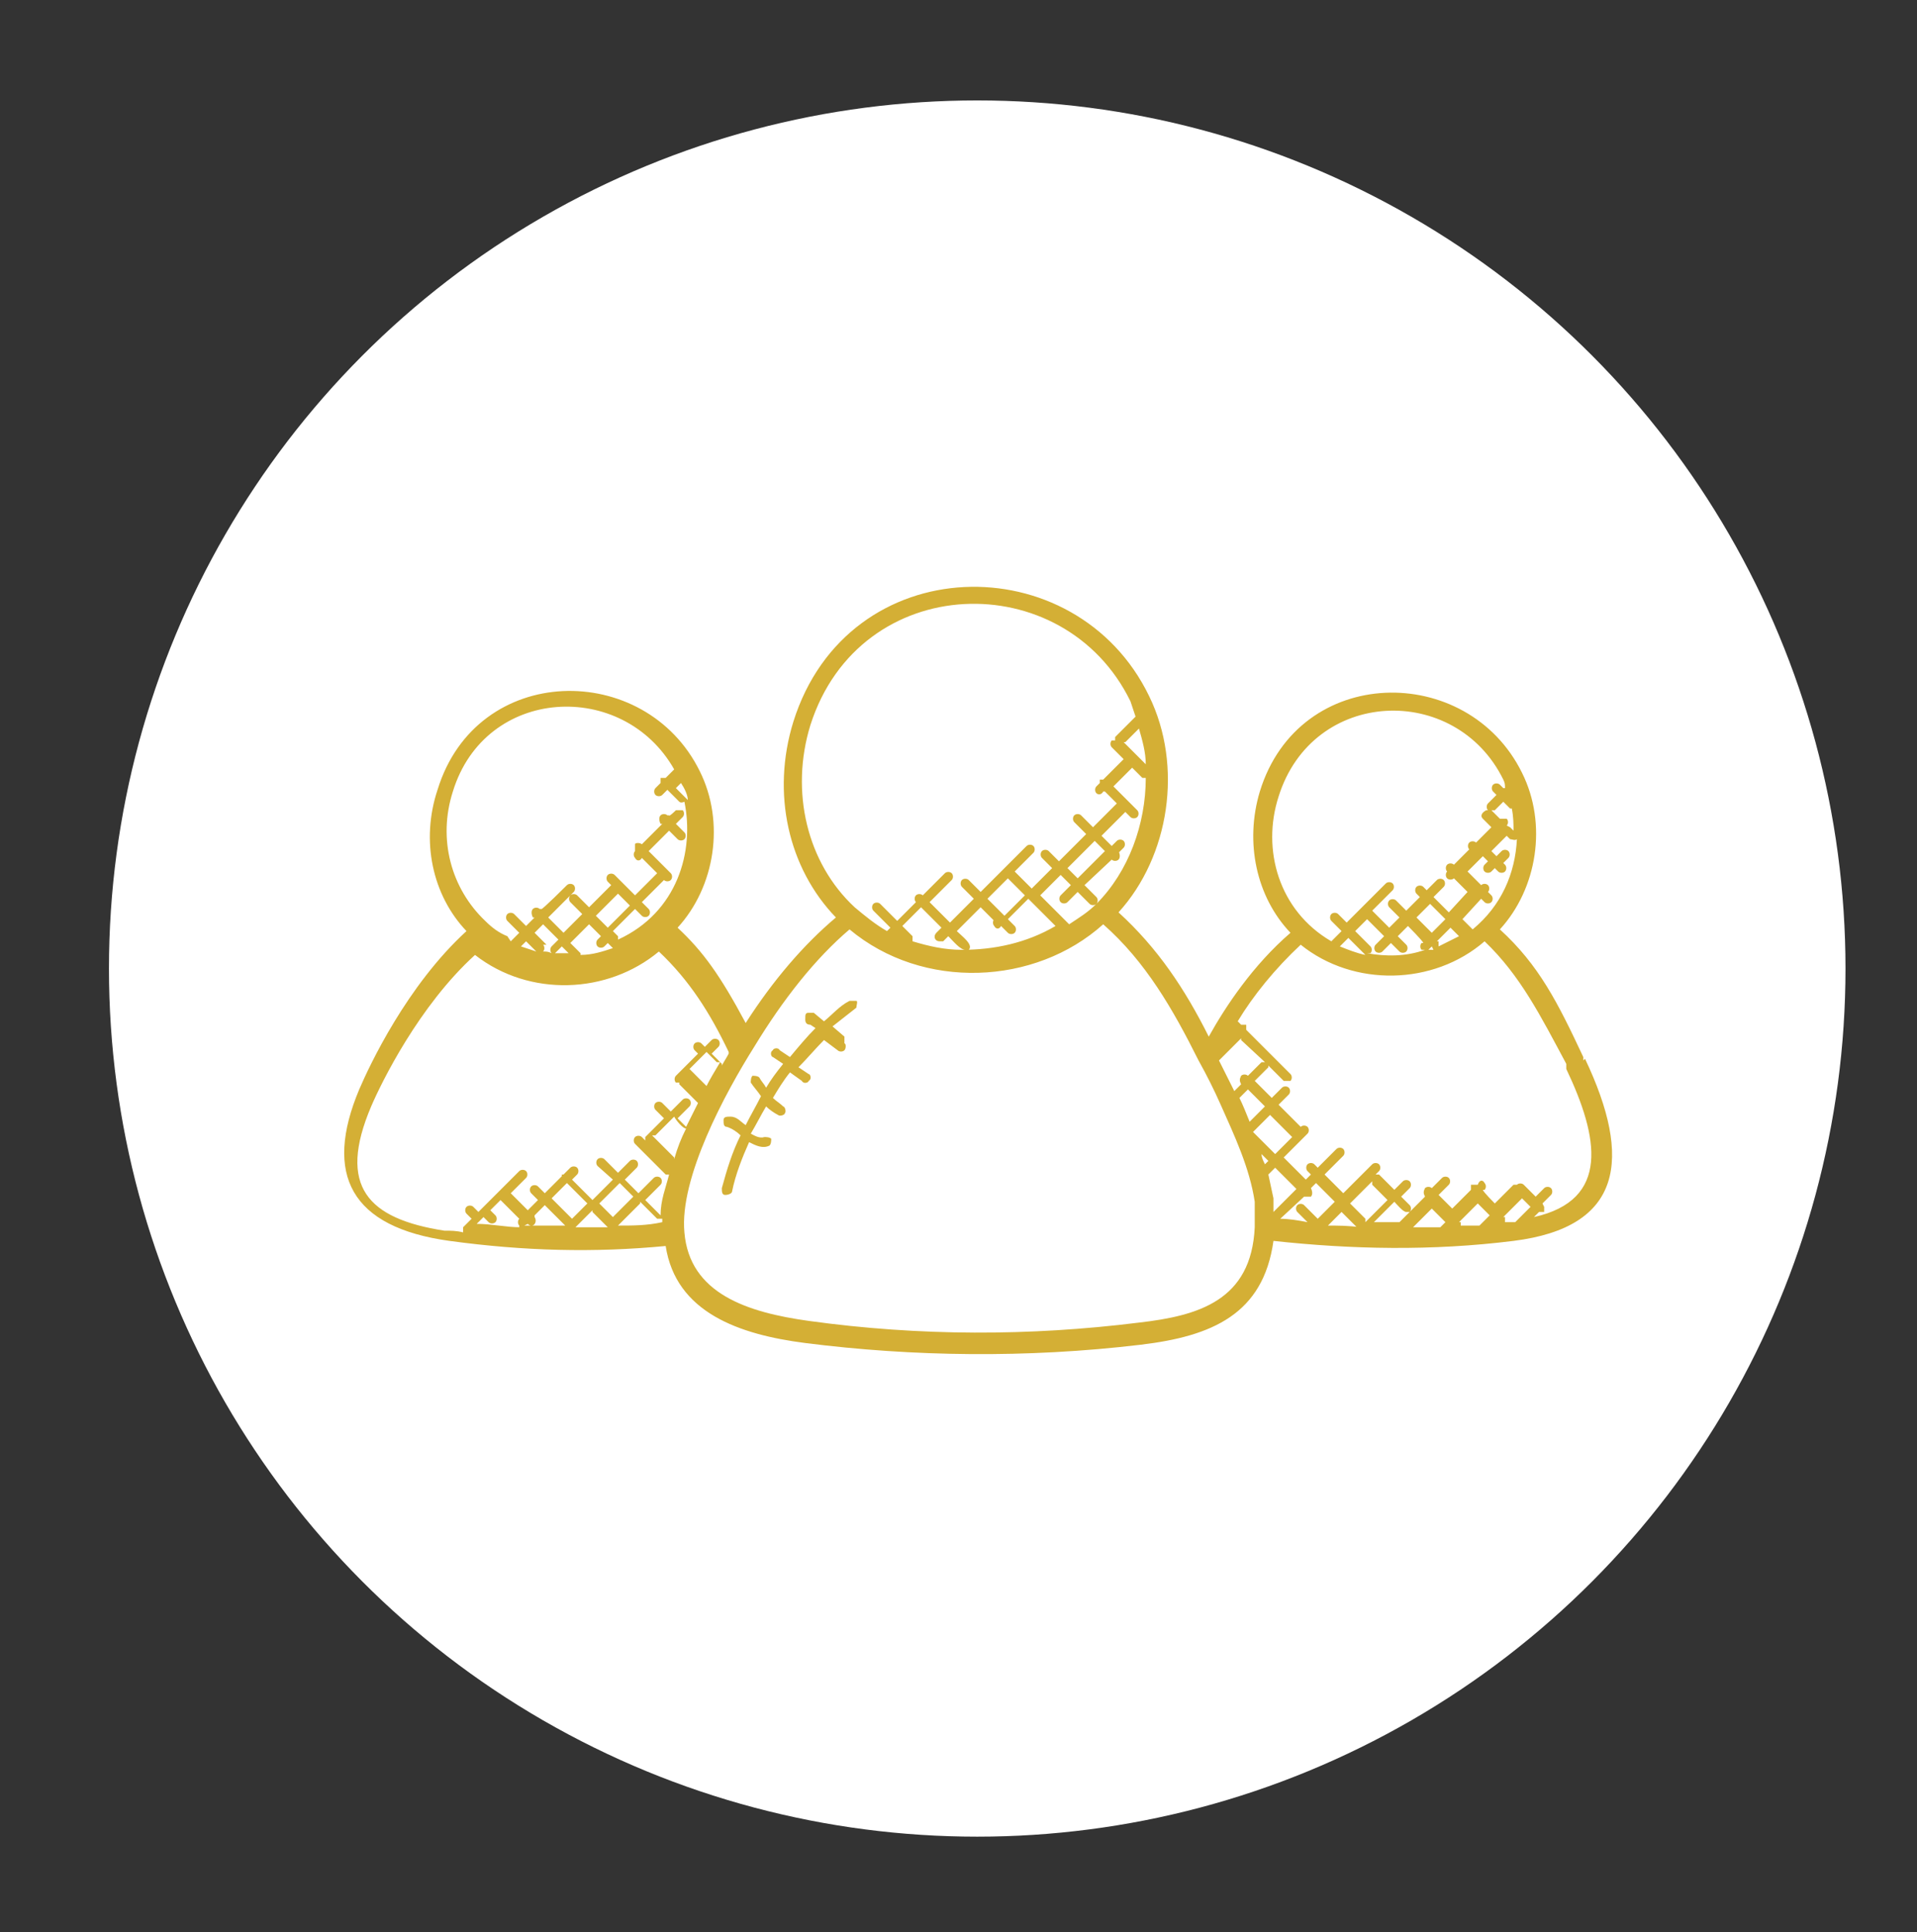
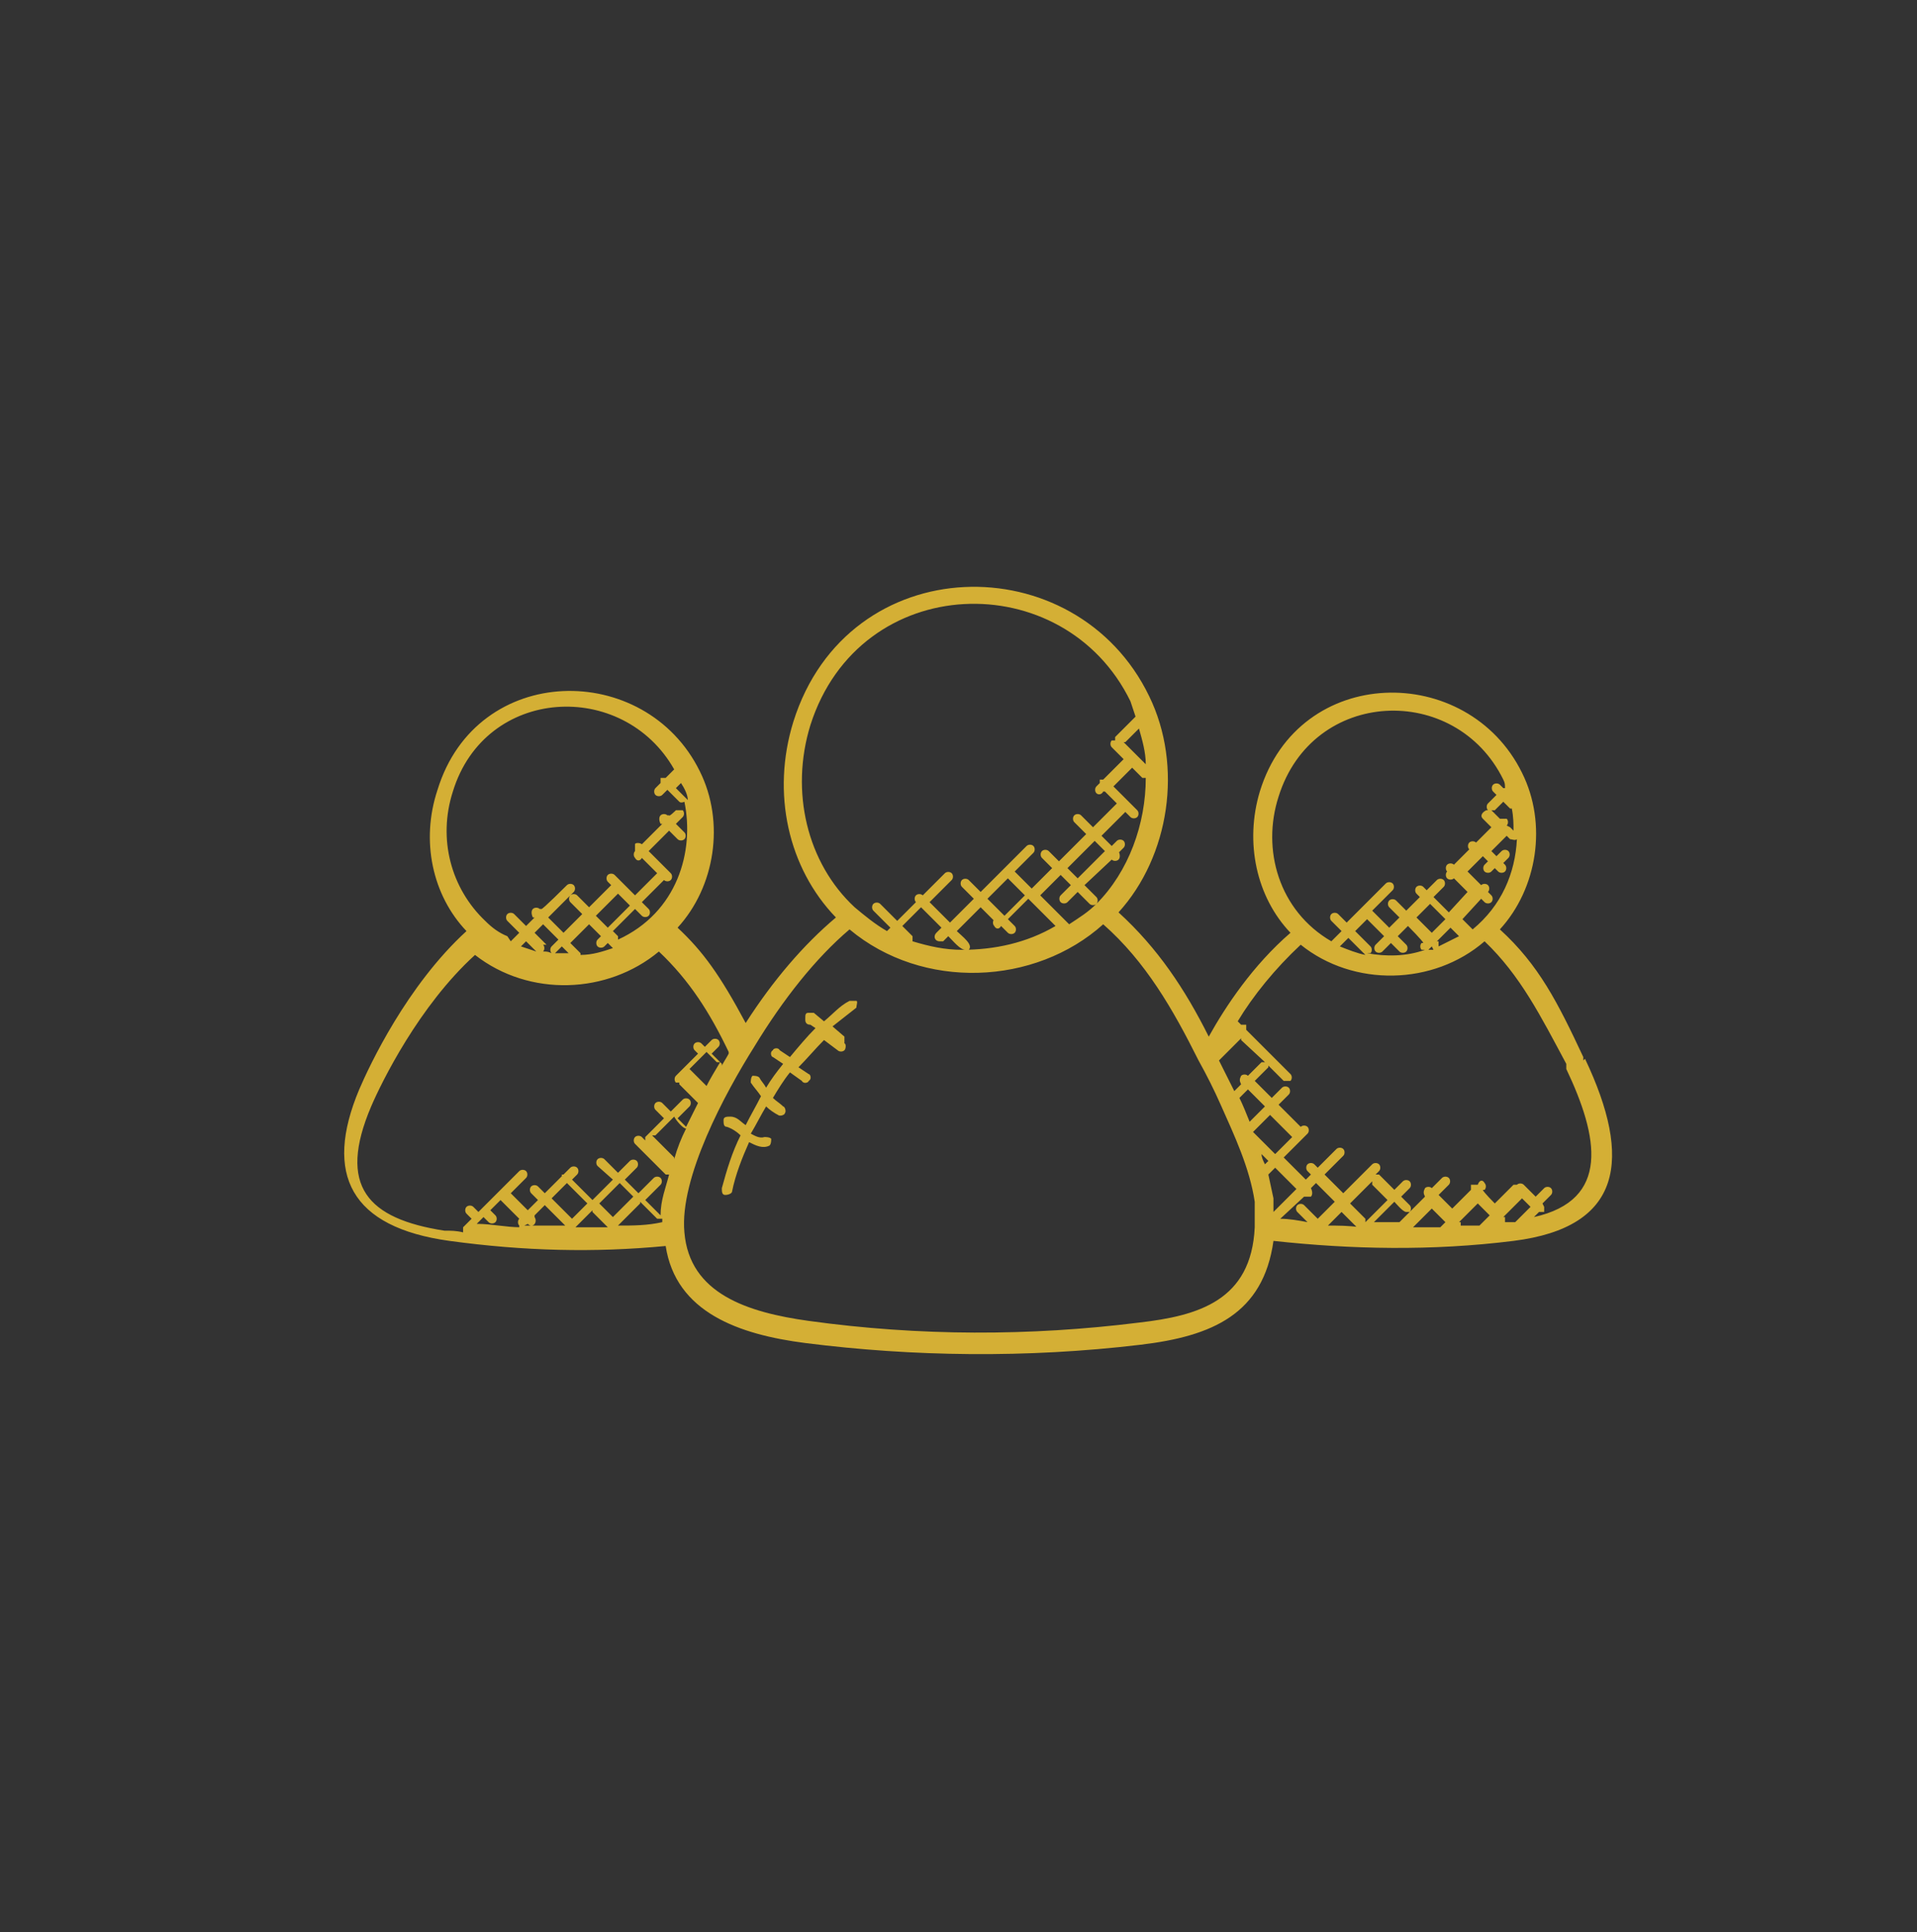
<svg xmlns="http://www.w3.org/2000/svg" version="1.1" viewBox="0 0 112.6 113.5">
  <rect x="0" y="0" width="112.6" height="113.5" fill="#333333" stroke="none" />
  <defs>
    <style>
      .cls-1 {
        fill: #ed2024;
      }

      .cls-2 {
        fill: #fff;
      }

      .cls-3 {
        fill: #d4af35;
      }

      .cls-4 {
        display: none;
      }
    </style>
  </defs>
  <g>
    <g id="Layer_1" class="cls-4">
-       <circle class="cls-1" cx="57.4" cy="56.9" r="51" />
      <path class="cls-3" d="M28.7,56.2c0,.8.1,1.6.2,2.3,2.2,14,11.7,23.6,23.8,26.3,14.1,3.1,27.1-4.5,31.8-15.9,2.5-5.9,1.8-13.5-.1-19.7-1.3-4-2.5-5.9-3.1-6.9-.7-.9-.8-1-.9-.9s-.2.2.3,1.2c.4,1,1.4,3,2.5,6.9,0,.3.2.7.3,1-.2,0-.4.1-.6.3-.4.3-4.2,1.9-8,3-.5-4-1.4-8.2-2.7-12,0-.2-.1-.4-.2-.5,1.9-.8,3.1-1.4,4-2,.9-.6,1.3-1.1,1.5-1.4,0,0,0-.2,0-.3.4.4.7.7.9,1,1.3,1.6,1.9,2.7,2,2.6,0,0,0-.3-.4-.8-.3-.5-.7-1.2-1.3-2.1-3.1-4-8-6.9-12.7-8.5-4.8-1.7-10-2.2-15.2-1.4-6.4,1-11.8,3.9-15.6,8-.6.5-1,1.2-1.5,1.8-.3.3-.4.6-.7,1-2.8,4.2-4.7,8.6-4.4,16.8h0ZM30.6,58.4c0-.8-.2-1.5-.2-2.2,0-.2,0-.4,0-.6,4.2,1.6,8.9,2.6,13.1,3.1.2,2.3.5,4.3.8,6.1.4,2.1.9,4,1.5,5.7-3.1,1.4-5.7,3-7.3,4.4-4.3-4.7-6.7-10.2-7.8-16.4h0ZM53.9,44.4c1.7,0,3.4,0,5,0,.4,4,.8,8.6,1.2,12.6-5.2.6-11.5.7-15,.4,0-1.1-.1-2.3-.1-3.5,0-1.9,0-4,.3-6,.2-1.6.4-3.1.7-4.6,2.6.7,5.4,1,8,1.1h0ZM73,69.4c0,0,0,.1,0,.2-3.2-1.2-6.7-2-10.6-2.3-.3-12.5-3.2-7.1,11-11.2.4,4.3.4,8.9-.4,13.2ZM60.4,64.2c0,1.1,0,2.1.1,3.1-4.7,0-8.9.8-13.2,2.4-.5-1.6-1-3.4-1.4-5.3-.3-1.6-.6-3.5-.8-5.5,3.3.4,9.3.5,15,0,0,2,.2,3.9.3,5.5h0ZM38.6,75c2.4-1.3,4.4-2.4,7.4-3.5,0,0,0,0,0,.1,1.8,5.1,3.9,8.7,5.9,11.3-5.3-1.4-9.7-4-13.4-7.8ZM53.5,83.2c-1.2-2.2-3.6-5.7-5.8-12.2,0,0,0,0,0-.1,4.3-1.4,8.3-2,12.9-1.9.1,7.2-.2,13,0,14.8-2.2,0-4.6-.1-7-.6h0ZM61.5,83.7c.8-3.5.9-10.9.9-14.6.8,0,1.6.1,2.3.2,3.4.5,5.9,1.2,8,1.9-1.3,5.9-3.5,9-3.9,10.2,0,.3,0,.4,0,.4-2.1.9-4.6,1.5-7.2,1.7ZM69.6,81.6c0,0,.1-.1.2-.3,2.1-2.3,3.7-6.4,4.4-9.4,2.3.9,3.7,1.7,5.1,2.3,0,0,0,.1-.1.2-2.4,2.9-5.8,5.5-9.6,7.2h0ZM83.3,51.8c.1,0,.2-.2.3-.3,1.2,5.3,1.6,11.7-.7,16.8-.7,1.7-1.7,3.4-3,5.1-1.3-1.2-3.6-2.4-5.4-3.1,0-.2,0-.4.1-.6.8-4.6.8-9.3.3-14,2.6-.8,7-2.6,8.3-3.9h0ZM73,53.3c0,.4,0,.8.1,1.2-3.9,1.1-8.3,1.9-11.5,2.3-.3-3.2-.8-7.5-1.5-12.5.7,0,1.3-.1,1.9-.2,3.7-.5,6.5-1.3,8.6-2,0,.2,0,.3.1.4,1,3.4,1.7,7.3,2.2,10.9h0ZM51.1,29.8c4.9-.8,10-.4,14.7,1.1,4.1,1.3,8.3,3.6,11.3,6.6,0,0-.1,0-.3,0-.3,0-.7.4-1.6.8-.8.4-2.1.9-3.9,1.6-1-2.6-2.2-4.7-3.3-6.3-1.4-1.9-2.5-2.9-2.6-2.9-.1,0,.8,1.2,1.9,3.2.9,1.6,1.9,3.8,2.8,6.2-2.1.6-4.8,1.4-8.4,1.9-.6,0-1.2.2-1.9.2-.5-3.5-1.1-6.7-1.5-9-.4-2.3-.8-3.8-.9-3.8-.1,0,0,1.5.2,3.9.2,2.3.6,5.5.9,9-1.5.1-3.1.2-4.7.2-2.6,0-5.3-.3-7.8-.7.8-3.7,2-7,3-9.3.5-1.2.9-2,1.2-2.7.3,0,.5,0,.8,0h0ZM36.3,37.6c3.3-3.6,8-6.3,13.5-7.5-.4.6-.8,1.3-1.3,2.3-1.2,2.3-2.6,5.5-3.6,9.3h0c-2.8-.5-5.2-1.3-7-2-.4-.2-.8-.3-1.2-.4s-.7-.3-.9-.4c-.2,0-.4-.1-.5-.2.3-.4.6-.8.9-1.2h0ZM34.3,40.1c.2-.3.4-.6.6-.9,0-.1.2-.3.3-.4,0,0,.3.2.4.3.2.1.5.3.8.5.4.2.8.4,1.2.6,1.7.9,4.1,1.9,7,2.7-.4,1.5-.7,3.1-.9,4.7-.3,2-.4,4.2-.5,6.2,0,1.2,0,2.3,0,3.4-6.6-.5-12.7-2.1-13.1-2.2-.3-5.4,1.5-10.9,4-14.9Z" />
    </g>
    <g id="Layer_2">
      <g>
-         <circle class="cls-2" cx="57.4" cy="56.9" r="51" />
        <g>
-           <path class="cls-3" d="M83.8,55.8s0,0,.1,0c0,0,0,0-.1,0Z" />
          <path class="cls-3" d="M49.6,61.3c.1,0,.1.3,0,.4-.1.1-.3.1-.4,0l-.8-.6c-.5.5-1,1.1-1.5,1.6l.6.4c.1,0,.2.3,0,.4,0,.1-.3.2-.4,0l-.7-.5c-.4.5-.7,1-1,1.5.2.2.4.3.6.5.1,0,.2.3.1.4,0,.1-.3.2-.4.1-.2-.1-.5-.3-.7-.5-.3.5-.6,1.1-.9,1.6.2.1.5.3.8.2.1,0,.3,0,.4.1,0,.1,0,.3-.1.4-.4.2-.8,0-1.2-.2-.4.9-.8,1.9-1,2.9,0,.1-.2.2-.4.2-.2,0-.2-.2-.2-.4.3-1.1.6-2.1,1.1-3.1,0,0,0,0,0,0-.2-.2-.5-.4-.8-.5-.2,0-.2-.2-.2-.4s.2-.2.4-.2c.4,0,.6.3.9.5.3-.6.6-1.1.9-1.7-.2-.3-.4-.5-.6-.8,0-.1,0-.3.1-.4.1,0,.3,0,.4.1.1.2.3.4.4.6.3-.5.6-.9,1-1.4l-.6-.4c-.1,0-.2-.3,0-.4,0-.1.3-.2.4,0l.6.4c.5-.6,1-1.2,1.5-1.7l-.3-.2s0,0,0,0c-.2,0-.3-.1-.3-.3h0c0-.3,0-.4.2-.4,0,0,.2,0,.3,0l.6.5c.5-.4.9-.9,1.5-1.2.1,0,.3,0,.4,0s0,.3,0,.4c-.5.4-.9.7-1.4,1.1l.7.6Z" />
          <path class="cls-3" d="M37,53.2l-.7-.7-1.3,1.3.7.7,1.3-1.3ZM37.6,70.7l-1.3,1.3s0,0,0,0c.9,0,1.7,0,2.6-.2,0,0,0-.1,0-.2-.1,0-.2,0-.3,0l-1-1ZM37.2,70.3l-.8-.8-1.2,1.2.8.8,1.2-1.2ZM34.2,53.7l-.7-.7c-.1-.1-.1-.3,0-.4l-1.3,1.3.9.9,1.1-1.1ZM33.5,56.1l-.5-.5-.4.4s0,0-.1,0c.3,0,.6,0,.9,0ZM33.6,71.6l.9-.9-1.2-1.2-.9.9,1.2,1.2ZM34.8,71.1l-1,1c.6,0,1.3,0,1.9,0l-.9-.9ZM34.1,56.1c.7,0,1.3-.2,1.9-.4l-.3-.3-.2.2c-.1.1-.3.1-.4,0-.1-.1-.1-.3,0-.4l.2-.2-.7-.7-1.1,1.1.6.6c0,0,0,.2,0,.2h0ZM41.5,61.8l-1,1s0,0,0,0l1,1c.2-.4.5-.9.8-1.4,0,0-.2,0-.2,0l-.6-.6ZM39.6,68.1c.2-.7.4-1.2.7-1.8-.2,0-.6-.5-.7-.7l-1.1,1.1s-.1,0-.2,0l1.3,1.3ZM39.7,46.3l.7.7c0-.3-.2-.7-.4-1l-.3.3ZM60.2,52.6l-1-1-1.2,1.2,1,1,1.2-1.2ZM52.9,55.2h-.1c0-.1,0,0,0,0,0,0,.1,0,.2,0ZM58.6,54.3l-1-1-1.4,1.4c.3.3,1,.8.7,1.1,0,0-.1,0-.2,0-.3,0-.7-.5-1-.8l-.3.3c0,0-.1,0-.2,0-.3,0-.4-.3-.2-.5l.3-.3-1.2-1.2-1.1,1.1.6.6c0,0,0,.2,0,.3,1,.3,1.9.5,2.9.5,1.9,0,3.8-.4,5.5-1.4l-1.6-1.6-1.2,1.2.4.4c.1.1.1.3,0,.4-.1.1-.3.1-.4,0l-.4-.4h0c-.1.2-.3.2-.4,0-.1-.1-.1-.3,0-.4h0ZM73.4,65.9l.9-.9-1-1-.5.5c.2.4.4.9.6,1.4h0ZM74.3,68.4l.2-.2-.4-.4c0,.2.1.4.2.6h0ZM74.9,67.8l1-1-1.3-1.3-1,1s0,0,0,0l1.3,1.3ZM76.2,69.9l-1.3-1.3-.4.4c.1.5.2.9.3,1.4,0,.3,0,.5,0,.8l1.4-1.4ZM67.3,44.9c0-.7-.2-1.4-.4-2.1l-.8.8s0,0-.1,0l.7.7.6.6ZM72.2,60.8l.3-.3h0c0,0-.1.2-.2.3ZM64.9,50l-.6-.6-1.6,1.6.6.6,1.6-1.6ZM72.9,61l-1.3,1.3c.3.6.6,1.2.9,1.8l.4-.4h0c-.1-.2-.1-.3,0-.5.1-.1.3-.1.4,0h0s.8-.8.8-.8c0,0,0,0,.2,0l-1.4-1.3ZM65.7,43.1l1-1c-.1-.3-.2-.6-.3-.9-3.9-8-15.9-7.7-18.8,1.4-1.2,3.9-.2,8.1,2.6,10.7,0,0,0,0,0,0,.6.5,1.2,1,1.9,1.4l.2-.2-1-1c-.1-.1-.1-.3,0-.4.1-.1.3-.1.4,0l1,1,1.1-1.1h0c-.1-.1-.1-.3,0-.4.1-.1.3-.1.4,0h0s1.3-1.3,1.3-1.3c.1-.1.3-.1.4,0,.1.1.1.3,0,.4l-1.3,1.3,1.2,1.2,1.4-1.4-.7-.7c-.1-.1-.1-.3,0-.4.1-.1.3-.1.4,0l.7.7,2.7-2.7c.1-.1.3-.1.4,0,.1.1.1.3,0,.4l-1.1,1.1,1,1,1.2-1.2-.6-.6c-.1-.1-.1-.3,0-.4.1-.1.3-.1.4,0l.6.6,1.6-1.6-.7-.7c-.1-.1-.1-.3,0-.4.1-.1.3-.1.4,0l.7.7,1.4-1.4s0,0,0,0l-.7-.7h-.1c-.1.2-.3.2-.4.1-.1-.1-.1-.3,0-.4l.2-.2c0,0,0-.1,0-.2,0,0,.1,0,.2,0l1.2-1.2-.7-.7c-.1-.1-.1-.3,0-.4,0,0,.2,0,.2,0,0,0,0-.2,0-.2h0ZM65.7,50h0c.1.2.1.4,0,.5-.1.1-.3.1-.4,0h0c0,0-1.6,1.5-1.6,1.5l.7.7c.1.1.1.3,0,.4-.1.1-.3.1-.4,0l-.7-.7-.6.6c-.1.1-.3.1-.4,0-.1-.1-.1-.3,0-.4l.6-.6-.6-.6-1.2,1.2c.1.1,1.6,1.6,1.7,1.7.6-.4,1.1-.7,1.6-1.2,0,0,0,0,0,0,0,0,0,0,0,0,1.9-1.9,2.9-4.7,2.9-7.4,0,0-.1,0-.2,0l-.6-.6-1.1,1.1,1.4,1.4c.1.1.1.3,0,.4-.1.1-.3.1-.4,0l-.3-.3s0,0,0,0l-1.4,1.4.6.6.3-.3c.1-.1.3-.1.4,0,.1.1.1.3,0,.4l-.3.3ZM80.1,56s0,0,0,0l-.9-.9-.5.5c.5.2,1,.4,1.5.5h0ZM81.5,70.5l-.9-.9c0,0,0-.1,0-.2l-1.3,1.3.9.9s0,.1,0,.2l1.3-1.3ZM77.9,72c.7,0,1.3,0,2,.1h0c0,0-.1,0-.2,0l-.9-.9-.9.9ZM78.4,70.6l-1.1-1.1-.3.3h0c.1.2.1.4,0,.5,0,0-.1,0-.2,0s-.1,0-.2,0h0c0,0-1.4,1.3-1.4,1.3.5,0,1.1.1,1.6.2l-.6-.6c-.1-.1-.1-.3,0-.4s.3-.1.4,0l.8.8,1-1ZM87.5,71.4l-.7-.7-1.1,1.1h.1c0,.1,0,.2,0,.2.4,0,.8,0,1.1,0l.5-.5ZM83.7,55.8c0,0-.1,0-.2,0-.1-.1-.1-.3,0-.4h.1c0-.1-.9-1-.9-1l-.6.6.5.5c.1.1.1.3,0,.4-.1.1-.3.1-.4,0l-.5-.5-.5.5c-.1.1-.3.1-.4,0-.1-.1-.1-.3,0-.4l.5-.5-1-1-.7.7.9.9c.1.1.1.3,0,.4,0,0-.1,0-.2,0,1.1.2,2.3.2,3.4-.2h0ZM84.1,55.6c0,0-.1.1-.2.2,0,0,0,0-.1,0,0,0,0,0,.1,0,0,0,.2,0,.3,0,0,0,0,0,0,0ZM84.1,54.8l.8-.8-.9-.9-.8.8.9.9ZM84.9,71.8l-.8-.8-1.1,1.1c.5,0,1.1,0,1.6,0l.3-.3ZM84.5,55.3c0,0,0,.2,0,.3.4-.2.8-.4,1.2-.6l-.5-.5-.8.8h0ZM88.4,50.8c.1.1.1.3,0,.4-.1.1-.3.1-.4,0l-.2-.2-.2.2c-.1.1-.3.1-.4,0-.1-.1-.1-.3,0-.4l.2-.2-.3-.3-.9.9.8.8h0c.1-.1.3-.1.4,0,.1.1.1.3,0,.4h0s.2.2.2.2c.1.1.1.3,0,.4-.1.1-.3.1-.4,0l-.2-.2-1.1,1.2.6.6c1.7-1.4,2.5-3.3,2.6-5.3-.1.1-.3,0-.4,0l-.2-.2-.9.9.3.3.3-.3c.1-.1.3-.1.4,0s.1.3,0,.4l-.3.3.2.2ZM88.7,48.6l.2.2c0-.4,0-.8-.1-1.3,0,0,0,0-.1,0l-.4-.4-.5.5s0,0-.1,0c0,0-.2,0-.3,0-.1-.1-.1-.3,0-.4l.5-.5-.2-.2c-.1-.1-.1-.3,0-.4.1-.1.3-.1.4,0l.2.2h.1c0-.2,0-.3-.1-.5-2.8-5.7-11.2-5.4-13.2,1-1,3.1,0,6.7,3.1,8.5l.6-.6-.6-.6c-.1-.1-.1-.3,0-.4s.3-.1.4,0l.5.5,2.3-2.3c.1-.1.3-.1.4,0,.1.1.1.3,0,.4l-1.2,1.2,1,1,.6-.6-.6-.6c-.1-.1-.1-.3,0-.4.1-.1.3-.1.4,0l.6.6.8-.8-.2-.2c-.1-.1-.1-.3,0-.4s.3-.1.4,0l.2.2.6-.6c.1-.1.3-.1.4,0,.1.1.1.3,0,.4l-.6.6.9.9,1.1-1.2-.8-.8h0c-.1.1-.3.1-.4,0-.1-.1-.1-.3,0-.4h0s0,0,0,0c-.1-.1-.1-.3,0-.4.1-.1.3-.1.4,0h0c0,0,.9-.9.9-.9h0c-.1-.1-.1-.3,0-.4.1-.1.3-.1.4,0h0s.9-.9.9-.9l-.5-.5c-.2-.2,0-.4.2-.5,0,0,.2,0,.3,0l.5.5c.1,0,.3,0,.4,0,.1.1.1.3,0,.4h0ZM89.9,70.9l-.5-.5-1.1,1.1h.1c0,.2,0,.3,0,.3,0,0,.1,0,.2,0,.1,0,.3,0,.4,0l.8-.8ZM90.7,70.9c0,.1,0,.2,0,.3,0,0-.1,0-.2,0s0,0-.1,0l-.3.3c4.5-1,3.8-4.7,1.9-8.7v-.3c-1.5-2.8-2.7-5.2-4.8-7.2-3,2.6-7.7,2.7-10.8.2-1.5,1.4-2.8,3-3.7,4.5l.2.2c.1,0,.2,0,.3,0,0,0,0,.2,0,.3l2.6,2.6c.1.1.1.3,0,.4,0,0-.1,0-.2,0s-.1,0-.2,0l-.9-.9c0,0,0,.1,0,.1l-.8.8,1,1,.6-.6c.1-.1.3-.1.4,0,.1.1.1.3,0,.4l-.6.6,1.3,1.3h0c.1-.1.3-.1.4,0,.1.1.1.3,0,.4l-1.4,1.4,1.3,1.3.3-.3-.2-.2c-.1-.1-.1-.3,0-.4.1-.1.3-.1.4,0l.2.2,1.1-1.1c.1-.1.3-.1.4,0s.1.3,0,.4l-1.1,1.1,1.1,1.1,1.7-1.7c.1-.1.3-.1.4,0,.1.1.1.3,0,.4l-.2.2c0,0,.1,0,.2,0l.9.9.5-.5c.1-.1.3-.1.4,0,.1.1.1.3,0,.4l-.5.5.5.5c.1.1.1.3,0,.4,0,0-.1,0-.2,0-.2,0-.6-.5-.7-.6l-1.2,1.2c.5,0,1,0,1.5,0l.7-.7.8-.8h0c-.1-.2-.1-.3,0-.5.1-.1.3-.1.4,0h0s.6-.6.6-.6c.1-.1.3-.1.4,0,.1.1.1.3,0,.4l-.6.6.8.8,1.1-1.1c0,0,0-.2,0-.3,0,0,.2,0,.3,0h.1c.1-.3.3-.3.4-.1.1.1.1.3,0,.4h-.1c0,.1.7.8.7.8l1.1-1.1c0,0,.1,0,.2,0,0,0,0,0,0,0,.1-.1.3-.1.4,0l.7.7.5-.5c.1-.1.3-.1.4,0s.1.3,0,.4l-.5.5ZM31.4,71.5c.2.3-.1.7-.4.4,0,0,0,0-.2.1.8,0,1.6,0,2.4,0,0,0,0,0,0,0l-1.2-1.2-.6.6ZM31.5,55.9l-.6-.6-.3.3c.3.1.6.2.9.3ZM31.9,55.5c.1.1.1.3,0,.4,0,0,0,0,0,0,.2,0,.3,0,.5.1,0,0,0,0,0,0-.1-.1-.1-.3,0-.4l.4-.4-.9-.9-.5.5.7.7ZM29.9,70l1.1,1.1.6-.6-.4-.4c-.1-.1-.1-.3,0-.4.1-.1.3-.1.4,0l.4.4,1-1s0,0,0-.1c0,0,0,0,.1,0l.4-.4c.1-.1.3-.1.4,0,.1.1.1.3,0,.4l-.3.3,1.2,1.2,1.2-1.2-.9-.8c-.1-.1-.1-.3,0-.4.1-.1.3-.1.4,0l.8.8.7-.7c.1-.1.3-.1.4,0,.1.1.1.3,0,.4l-.7.7.8.8.9-.9c.1-.1.3-.1.4,0,.1.1.1.3,0,.4l-.9.9.9.9c0-.9.3-1.6.5-2.4,0,0,0,0,0,0,0,0,0,0,0,0,0,0-.1,0-.2,0l-1.8-1.8c-.1-.1-.1-.3,0-.4.1-.1.3-.1.4,0l.2.2c0,0,0-.1,0-.2l1.1-1.1-.5-.5c-.1-.1-.1-.3,0-.4.1-.1.3-.1.4,0l.5.5.7-.7c.1-.1.3-.1.4,0,.1.1.1.3,0,.4l-.7.7.5.5c.2-.4.4-.8.7-1.4,0,0,0,0,0,0l-1.1-1.1s0,0,0-.1c0,0,0,0,0,0,0,0-.1,0-.2,0-.1-.1-.1-.3,0-.4l1.3-1.3-.2-.2c-.1-.1-.1-.3,0-.4.1-.1.3-.1.4,0l.2.2.4-.4c.1-.1.3-.1.4,0,.1.1.1.3,0,.4l-.4.4.6.6s0,0,0,.1c.1-.2.3-.5.4-.7,0,0,0,0,0-.1-1.1-2.3-2.3-4.2-4.1-5.9-3,2.5-7.6,2.7-10.8.2-3.3,3-5.5,7.5-6.1,8.9-2,4.7-.2,6.6,4.3,7.3.4,0,.7,0,1.1.1,0,0,0-.2,0-.3l.5-.5-.3-.3c-.1-.1-.1-.3,0-.4.1-.1.3-.1.4,0l.3.3,2.4-2.4c.1-.1.3-.1.4,0,.1.1.1.3,0,.4l-1.4,1.4ZM30,55.3l.5-.5-.7-.7c-.1-.1-.1-.3,0-.4s.3-.1.4,0l.7.7.5-.5h-.1c-.1-.2-.1-.4,0-.5.1-.1.3-.1.4,0h.1c0,.1,1.5-1.4,1.5-1.4.1-.1.3-.1.4,0,.1.1.1.3,0,.4l-.2.2c.1-.1.3-.1.4,0l.7.7,1.3-1.3-.2-.2c-.1-.1-.1-.3,0-.4.1-.1.3-.1.4,0l.3.3s0,0,0,0c0,0,0,0,0,0l.9.9,1.3-1.3-.9-.9h0c-.1.2-.3.2-.4,0-.1-.1-.1-.3,0-.4h0c0-.2,0-.3,0-.4s.3-.1.4,0l1.2-1.2h-.1c-.1-.2-.1-.4,0-.5s.3-.1.4,0h.1c0,.1.4-.3.4-.3,0,0,.1,0,.2,0,0,0,.1,0,.2,0,.1.1.1.3,0,.4l-.4.4.5.5c.1.1.1.3,0,.4s-.3.1-.4,0l-.5-.5-1.2,1.2,1.1,1.1s0,0,0,0,0,0,0,0l.2.2c.1.1.1.3,0,.4-.1.1-.3.1-.4,0l-1.3,1.3.4.4c.1.1.1.3,0,.4-.1.1-.3.1-.4,0l-.4-.4-1.3,1.3.3.3c0,0,0,.1,0,.2,3.5-1.6,4.5-5.2,3.9-8.1,0,0,0,0,0,0,0,0-.2.1-.3,0,0,0,0,0,0,0l-.7-.7-.3.3c-.1.1-.3.1-.4,0-.1-.1-.1-.3,0-.4l.3-.3c0-.1,0-.2,0-.3,0,0,.2,0,.3,0l.5-.5c-3-5.3-11.1-4.9-13,1.3-.9,2.8-.1,5.7,1.9,7.6,0,0,0,0,0,0,.4.4.8.7,1.3.9,0,0,0,0,0,0h0ZM30.5,72c-.1-.1-.1-.3,0-.4h0s-1.1-1.1-1.1-1.1l-.6.6.3.3c.1.1.1.3,0,.4-.1.1-.3.1-.4,0l-.3-.3-.4.4c.9,0,1.7.2,2.6.2,0,0-.1,0-.1,0h0ZM93.1,62.2c2.8,5.9,2.2,9.9-4.2,10.7-4.8.6-9.5.5-14.1,0-.6,4.3-3.6,5.6-7.8,6.1-6.7.8-13.4.7-19.7-.1-3.9-.5-7.6-1.8-8.2-5.7-4.2.4-8.3.3-12.7-.3-5.8-.8-7.4-3.9-5.3-8.9.6-1.4,2.8-6.1,6.3-9.3-2-2.1-2.7-5.3-1.7-8.3,2.3-7.5,12.2-7.6,15.4-1.1,1.5,3,.9,6.8-1.3,9.2,1.5,1.4,2.5,2.8,4,5.6,1.6-2.5,3.4-4.6,5.3-6.2-2.8-2.9-3.8-7.3-2.5-11.5,3.2-10.2,16.6-10.4,20.9-1.5,2,4.1,1.2,9.4-1.8,12.7,2.3,2.1,3.9,4.5,5.3,7.3,1-1.8,2.6-4.2,4.8-6.1-2-2.1-2.7-5.3-1.8-8.3,2.3-7.5,12.2-7.6,15.4-1.1,1.5,3,.9,6.8-1.3,9.2,2.3,2.1,3.4,4.3,4.9,7.5v.2ZM73.7,72.1c0-.5,0-1.1,0-1.5-.3-2-1.2-3.9-2-5.7-.4-.9-.8-1.7-1.3-2.6-1.5-3-3.1-5.8-5.6-8-4,3.6-10.6,3.9-14.9.3-2,1.7-3.9,4.1-5.6,6.9-1.7,2.7-4.4,7.7-4.1,10.9.3,3.6,3.7,4.7,7.3,5.2,6.5.9,13,.9,19.4.1,3.5-.4,6.6-1.3,6.8-5.6h0s0,0,0,0Z" />
        </g>
      </g>
    </g>
  </g>
</svg>